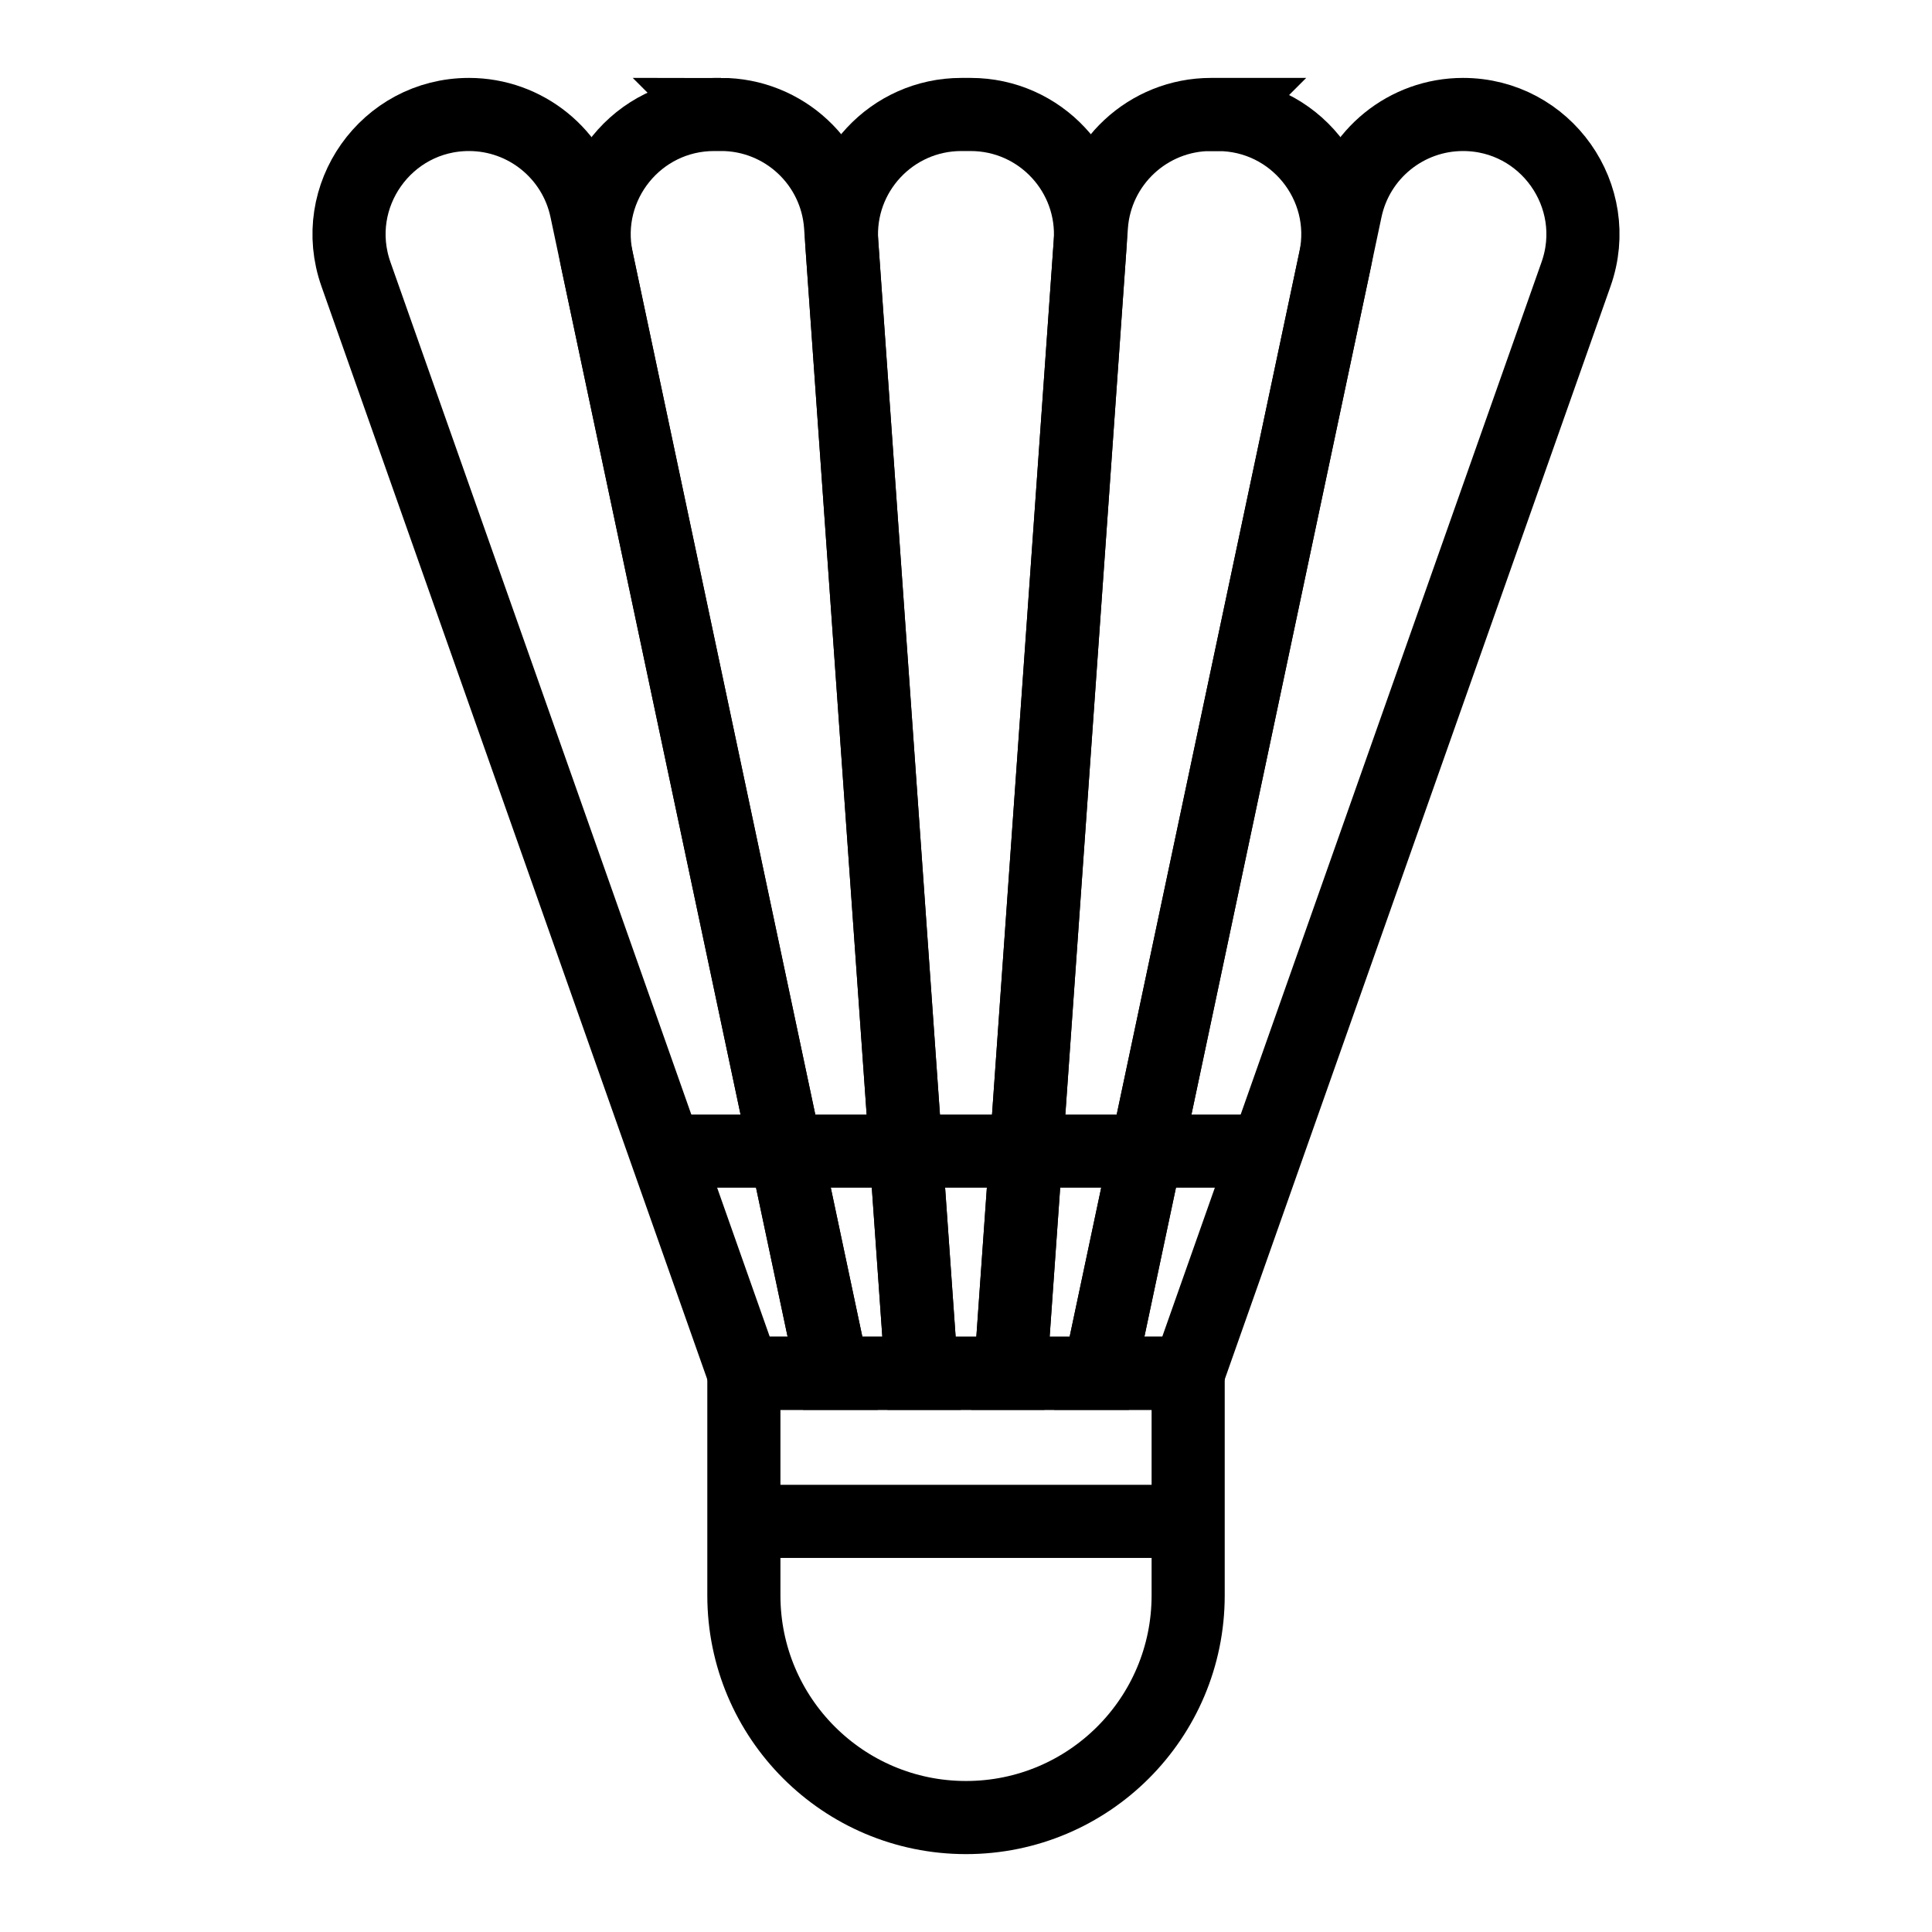
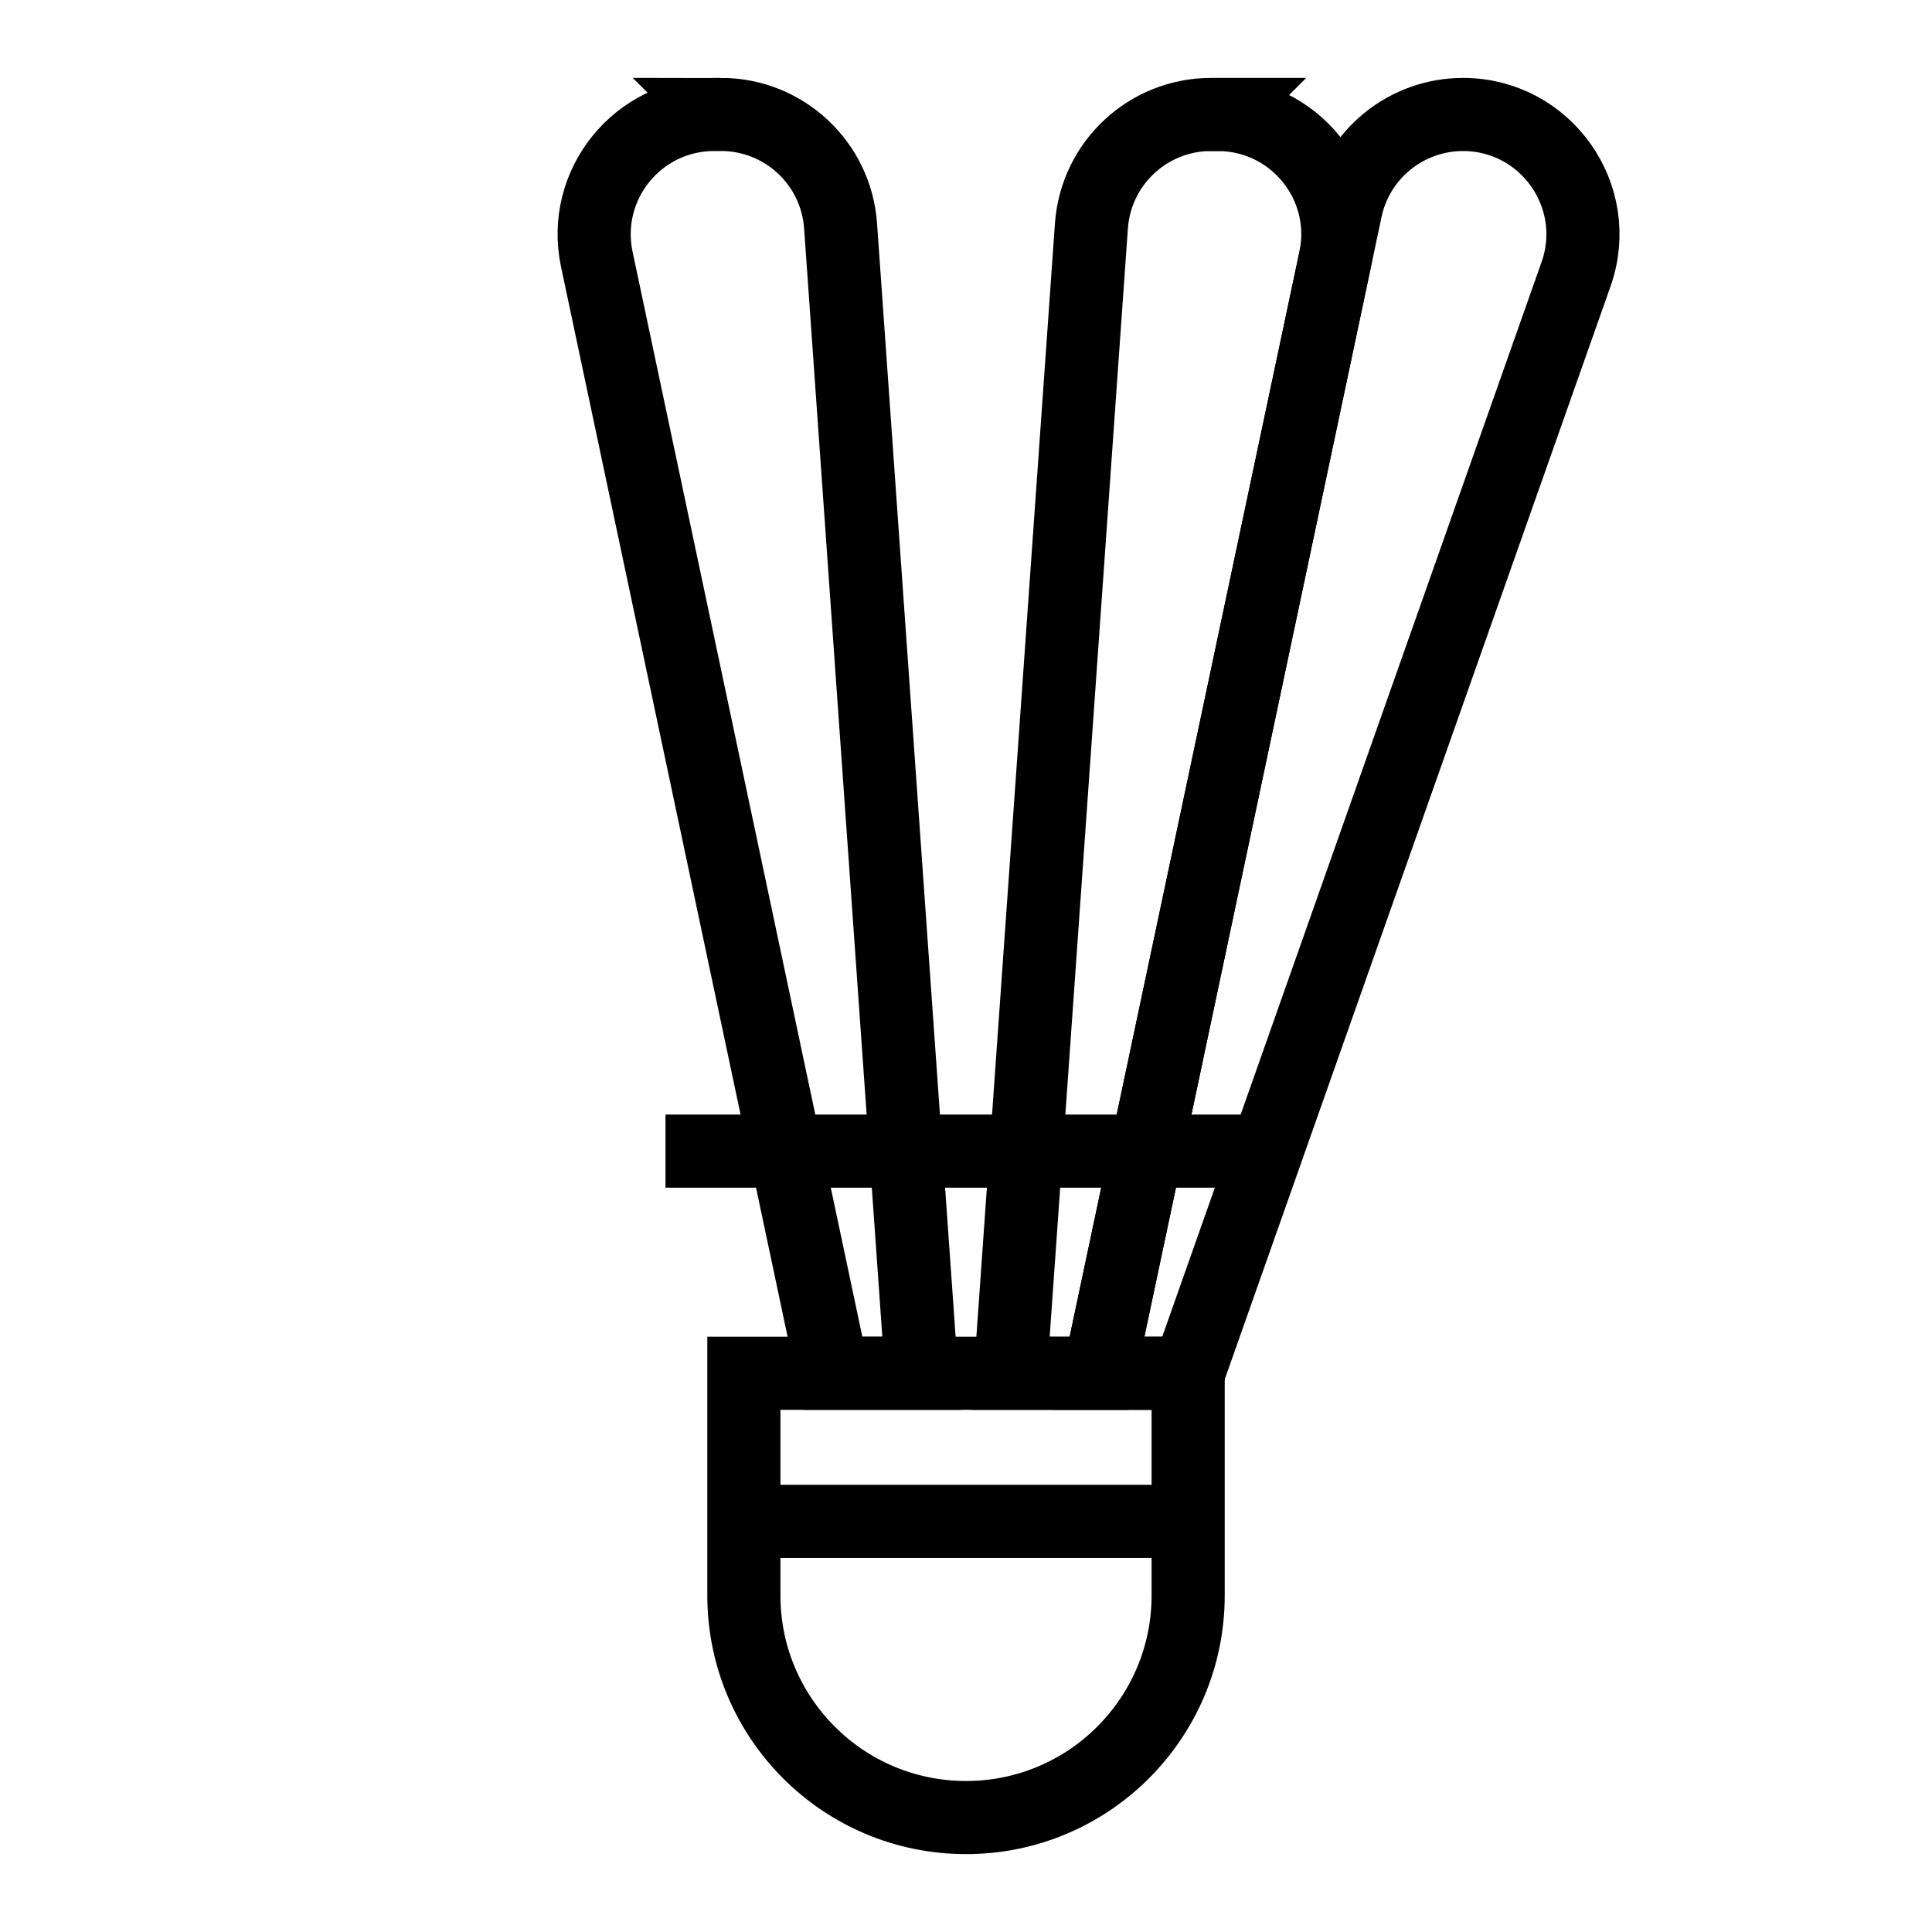
<svg xmlns="http://www.w3.org/2000/svg" width="800px" height="800px" version="1.1" viewBox="144 144 512 512">
  <defs>
    <clipPath id="d">
      <path d="m148.09 233h503.81v418.9h-503.81z" />
    </clipPath>
    <clipPath id="c">
      <path d="m148.09 148.09h490.91v503.81h-490.91z" />
    </clipPath>
    <clipPath id="b">
      <path d="m148.09 148.09h503.81v503.81h-503.81z" />
    </clipPath>
    <clipPath id="a">
      <path d="m161 148.09h490.9v503.81h-490.9z" />
    </clipPath>
  </defs>
  <g clip-path="url(#d)">
    <path transform="matrix(9.689 0 0 9.689 148.09 148.09)" d="m19.924 37.139v6.076c0 3.356 2.72 6.076 6.076 6.076 3.356 0 6.076-2.72 6.076-6.076v-6.076z" fill="none" stroke="#000000" stroke-miterlimit="10" stroke-width="2" />
  </g>
  <g clip-path="url(#c)">
-     <path transform="matrix(9.689 0 0 9.689 148.09 148.09)" d="m12.406 2.709c-2.262 0-3.845 2.237-3.092 4.37l10.61 30.06h2.43l-6.741-31.831c-0.321-1.515-1.659-2.599-3.208-2.599z" fill="none" stroke="#000000" stroke-miterlimit="10" stroke-width="2" />
-   </g>
+     </g>
  <g clip-path="url(#b)" fill="none" stroke="#000000" stroke-miterlimit="10" stroke-width="2">
    <path transform="matrix(9.689 0 0 9.689 148.09 148.09)" d="m19.299 2.709h-0.19c-2.084 0-3.639 1.919-3.208 3.958l6.453 30.472h2.43l-2.215-31.383c-0.121-1.717-1.549-3.048-3.271-3.048z" />
-     <path transform="matrix(9.689 0 0 9.689 148.09 148.09)" d="m26.127 2.709h-0.255c-1.902 0-3.404 1.613-3.271 3.51l2.183 30.921h2.43l2.183-30.921c0.134-1.897-1.369-3.51-3.271-3.51z" />
    <path transform="matrix(9.689 0 0 9.689 148.09 148.09)" d="m32.891 2.709h-0.19c-1.721 0-3.149 1.331-3.271 3.048l-2.215 31.383h2.43l6.453-30.472c0.432-2.039-1.124-3.958-3.208-3.958z" />
  </g>
  <g clip-path="url(#a)">
    <path transform="matrix(9.689 0 0 9.689 148.09 148.09)" d="m39.594 2.709c-1.549 0-2.887 1.084-3.208 2.599l-6.741 31.831h2.43l10.61-30.06c0.753-2.133-0.829-4.37-3.092-4.37z" fill="none" stroke="#000000" stroke-miterlimit="10" stroke-width="2" />
  </g>
  <path transform="matrix(9.689 0 0 9.689 148.09 148.09)" d="m17.78 31.063h16.44" fill="none" stroke="#000000" stroke-miterlimit="10" stroke-width="2" />
  <path transform="matrix(9.689 0 0 9.689 148.09 148.09)" d="m19.924 41.19h12.152" fill="none" stroke="#000000" stroke-miterlimit="10" stroke-width="2" />
</svg>